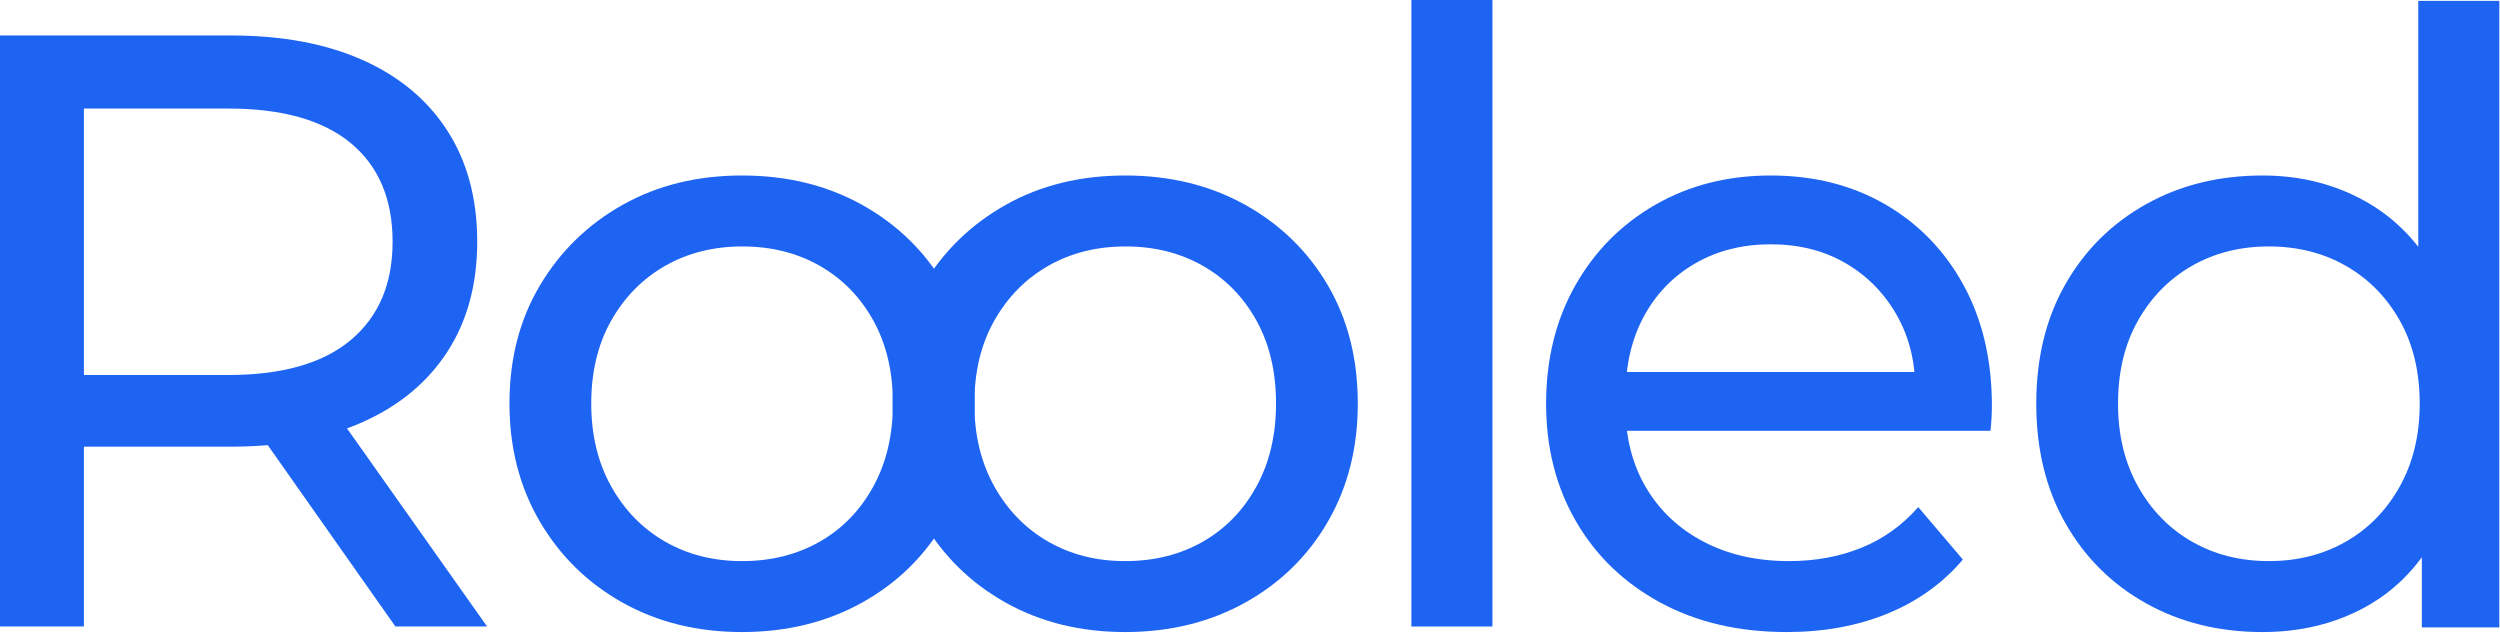
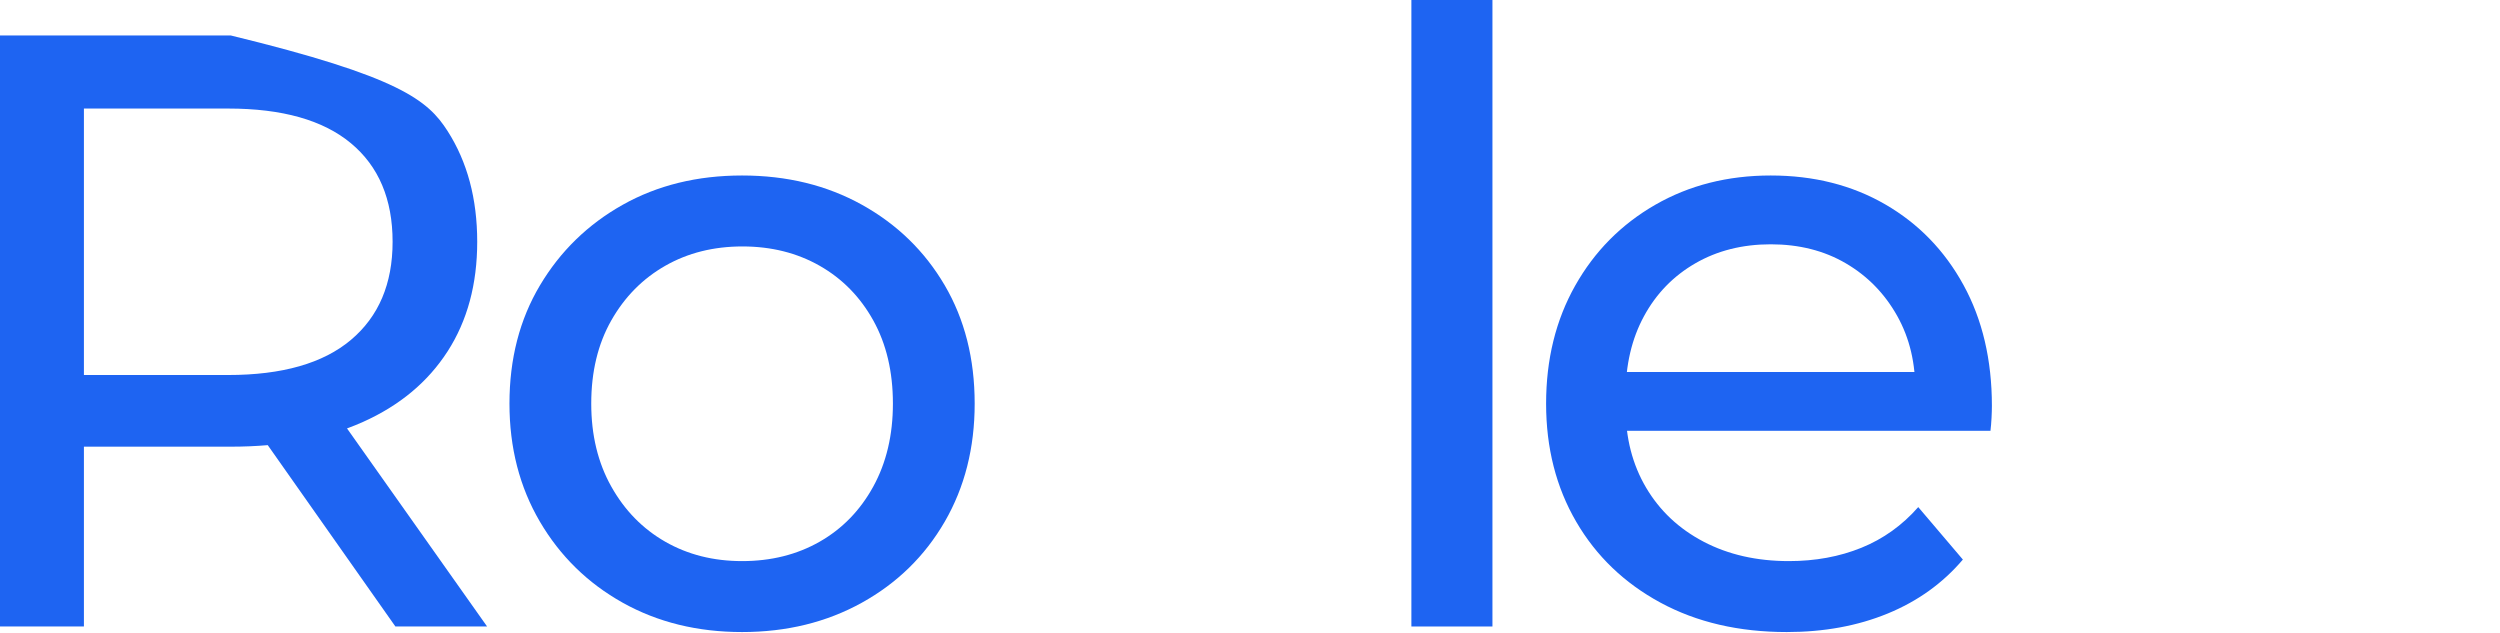
<svg xmlns="http://www.w3.org/2000/svg" xmlns:ns1="http://www.serif.com/" width="758px" height="192px" fill="#1E64F2" version="1.1" xml:space="preserve" style="fill-rule:evenodd;clip-rule:evenodd;stroke-linejoin:round;stroke-miterlimit:2;">
  <g id="start---letters-closer-together" ns1:id="start - letters closer together">
    <g>
-       <path d="M0,189.952L0,10.752L69.968,10.752C85.512,10.752 98.856,13.243 110,18.224C121.144,23.205 129.712,30.373 135.704,39.726C141.696,49.079 144.692,60.273 144.692,73.308C144.692,86.172 141.696,97.251 135.704,106.544C129.712,115.837 121.144,122.975 110,127.958C98.856,132.941 85.512,135.432 69.968,135.432L14.06,135.432L25.444,123.612L25.444,189.952L0,189.952ZM119.884,189.952L74.116,124.928L101.704,124.928L147.688,189.952L119.884,189.952ZM25.444,126.128L14.06,113.704L69.184,113.704C85.565,113.704 97.969,110.157 106.396,103.062C114.823,95.967 119.036,86.049 119.036,73.308C119.036,60.393 114.823,50.432 106.396,43.424C97.969,36.416 85.565,32.912 69.184,32.912L14.06,32.912L25.444,20.272L25.444,126.128Z" style="fill-rule:nonzero;" />
+       <path d="M0,189.952L0,10.752L69.968,10.752C121.144,23.205 129.712,30.373 135.704,39.726C141.696,49.079 144.692,60.273 144.692,73.308C144.692,86.172 141.696,97.251 135.704,106.544C129.712,115.837 121.144,122.975 110,127.958C98.856,132.941 85.512,135.432 69.968,135.432L14.06,135.432L25.444,123.612L25.444,189.952L0,189.952ZM119.884,189.952L74.116,124.928L101.704,124.928L147.688,189.952L119.884,189.952ZM25.444,126.128L14.06,113.704L69.184,113.704C85.565,113.704 97.969,110.157 106.396,103.062C114.823,95.967 119.036,86.049 119.036,73.308C119.036,60.393 114.823,50.432 106.396,43.424C97.969,36.416 85.565,32.912 69.184,32.912L14.06,32.912L25.444,20.272L25.444,126.128Z" style="fill-rule:nonzero;" />
      <path d="M224.998,191.637C211.475,191.637 199.408,188.67 188.798,182.737C178.187,176.803 169.813,168.602 163.676,158.133C157.538,147.663 154.47,135.742 154.47,122.369C154.47,108.819 157.552,96.869 163.716,86.519C169.88,76.168 178.238,68.029 188.79,62.101C199.342,56.173 211.411,53.209 224.998,53.209C238.582,53.209 250.697,56.168 261.344,62.087C271.99,68.005 280.348,76.131 286.418,86.465C292.487,96.798 295.522,108.766 295.522,122.369C295.522,135.795 292.496,147.73 286.446,158.173C280.395,168.615 272.02,176.803 261.32,182.737C250.62,188.67 238.512,191.637 224.998,191.637ZM224.998,170.125C233.811,170.125 241.652,168.164 248.522,164.243C255.391,160.321 260.81,154.749 264.778,147.525C268.746,140.301 270.73,131.918 270.73,122.377C270.73,112.702 268.746,104.295 264.778,97.155C260.81,90.015 255.391,84.491 248.522,80.583C241.652,76.675 233.847,74.721 225.106,74.721C216.364,74.721 208.565,76.675 201.708,80.583C194.85,84.491 189.396,90.015 185.344,97.155C181.292,104.295 179.266,112.702 179.266,122.377C179.266,131.918 181.292,140.301 185.344,147.525C189.396,154.749 194.845,160.321 201.692,164.243C208.538,168.164 216.307,170.125 224.998,170.125Z" style="fill-rule:nonzero;" />
-       <path d="M341.158,191.637C327.635,191.637 315.568,188.67 304.958,182.737C294.347,176.803 285.973,168.602 279.836,158.133C273.698,147.663 270.63,135.742 270.63,122.369C270.63,108.819 273.712,96.869 279.876,86.519C286.04,76.168 294.398,68.029 304.95,62.101C315.502,56.173 327.571,53.209 341.158,53.209C354.742,53.209 366.857,56.168 377.504,62.087C388.15,68.005 396.508,76.131 402.578,86.465C408.647,96.798 411.682,108.766 411.682,122.369C411.682,135.795 408.656,147.73 402.606,158.173C396.555,168.615 388.18,176.803 377.48,182.737C366.78,188.67 354.672,191.637 341.158,191.637ZM341.158,170.125C349.971,170.125 357.812,168.164 364.682,164.243C371.551,160.321 376.97,154.749 380.938,147.525C384.906,140.301 386.89,131.918 386.89,122.377C386.89,112.702 384.906,104.295 380.938,97.155C376.97,90.015 371.551,84.491 364.682,80.583C357.812,76.675 350.007,74.721 341.266,74.721C332.524,74.721 324.725,76.675 317.868,80.583C311.01,84.491 305.556,90.015 301.504,97.155C297.452,104.295 295.426,112.702 295.426,122.377C295.426,131.918 297.452,140.301 301.504,147.525C305.556,154.749 311.005,160.321 317.852,164.243C324.698,168.164 332.467,170.125 341.158,170.125Z" style="fill-rule:nonzero;" />
      <rect x="427.933" y="0" width="24.576" height="189.952" style="fill-rule:nonzero;" />
      <path d="M541.746,191.637C527.215,191.637 514.46,188.67 503.482,182.737C492.503,176.803 483.974,168.615 477.896,158.173C471.817,147.73 468.778,135.807 468.778,122.405C468.778,108.975 471.712,97.052 477.58,86.635C483.448,76.217 491.536,68.042 501.846,62.109C512.155,56.175 523.834,53.209 536.882,53.209C549.927,53.209 561.497,56.126 571.592,61.961C581.686,67.795 589.602,75.951 595.338,86.427C601.074,96.903 603.942,109.117 603.942,123.069C603.942,124.103 603.906,125.319 603.834,126.715C603.762,128.111 603.654,129.413 603.51,130.621L488.026,130.621L488.026,112.785L590.534,112.785L580.702,119.001C580.846,110.278 579.02,102.534 575.224,95.769C571.428,89.003 566.242,83.696 559.668,79.847C553.093,75.997 545.498,74.073 536.882,74.073C528.292,74.073 520.668,75.997 514.008,79.847C507.348,83.696 502.162,89.039 498.452,95.877C494.741,102.714 492.886,110.638 492.886,119.649L492.886,123.701C492.886,132.791 494.954,140.841 499.092,147.849C503.229,154.857 509.041,160.321 516.528,164.243C524.014,168.164 532.636,170.125 542.394,170.125C550.404,170.125 557.729,168.779 564.368,166.087C571.006,163.395 576.755,159.283 581.614,153.753L595.142,169.661C589.051,176.829 581.45,182.283 572.34,186.025C563.229,189.766 553.031,191.637 541.746,191.637Z" style="fill-rule:nonzero;" />
-       <path d="M685.974,191.637C672.849,191.637 661.098,188.742 650.722,182.953C640.346,177.163 632.198,169.083 626.276,158.713C620.355,148.342 617.394,136.239 617.394,122.405C617.394,108.541 620.355,96.437 626.276,86.093C632.198,75.749 640.346,67.682 650.722,61.893C661.098,56.103 672.849,53.209 685.974,53.209C697.372,53.209 707.705,55.779 716.974,60.921C726.244,66.062 733.652,73.733 739.198,83.933C744.745,94.133 747.518,106.957 747.518,122.405C747.518,137.679 744.817,150.467 739.414,160.767C734.012,171.067 726.676,178.787 717.406,183.927C708.137,189.067 697.66,191.637 685.974,191.637ZM687.922,170.125C696.592,170.125 704.361,168.164 711.23,164.243C718.1,160.321 723.554,154.749 727.594,147.525C731.634,140.301 733.654,131.927 733.654,122.405C733.654,112.711 731.634,104.295 727.594,97.155C723.554,90.015 718.1,84.491 711.23,80.583C704.361,76.675 696.592,74.721 687.922,74.721C679.253,74.721 671.49,76.675 664.632,80.583C657.775,84.491 652.32,90.015 648.268,97.155C644.216,104.295 642.19,112.711 642.19,122.405C642.19,131.927 644.216,140.301 648.268,147.525C652.32,154.749 657.775,160.321 664.632,164.243C671.49,168.164 679.253,170.125 687.922,170.125ZM734.302,190.221L734.302,153.689L735.782,122.149L733.222,90.609L733.222,0.269L757.798,0.269L757.798,190.221L734.302,190.221Z" style="fill-rule:nonzero;" />
    </g>
  </g>
</svg>